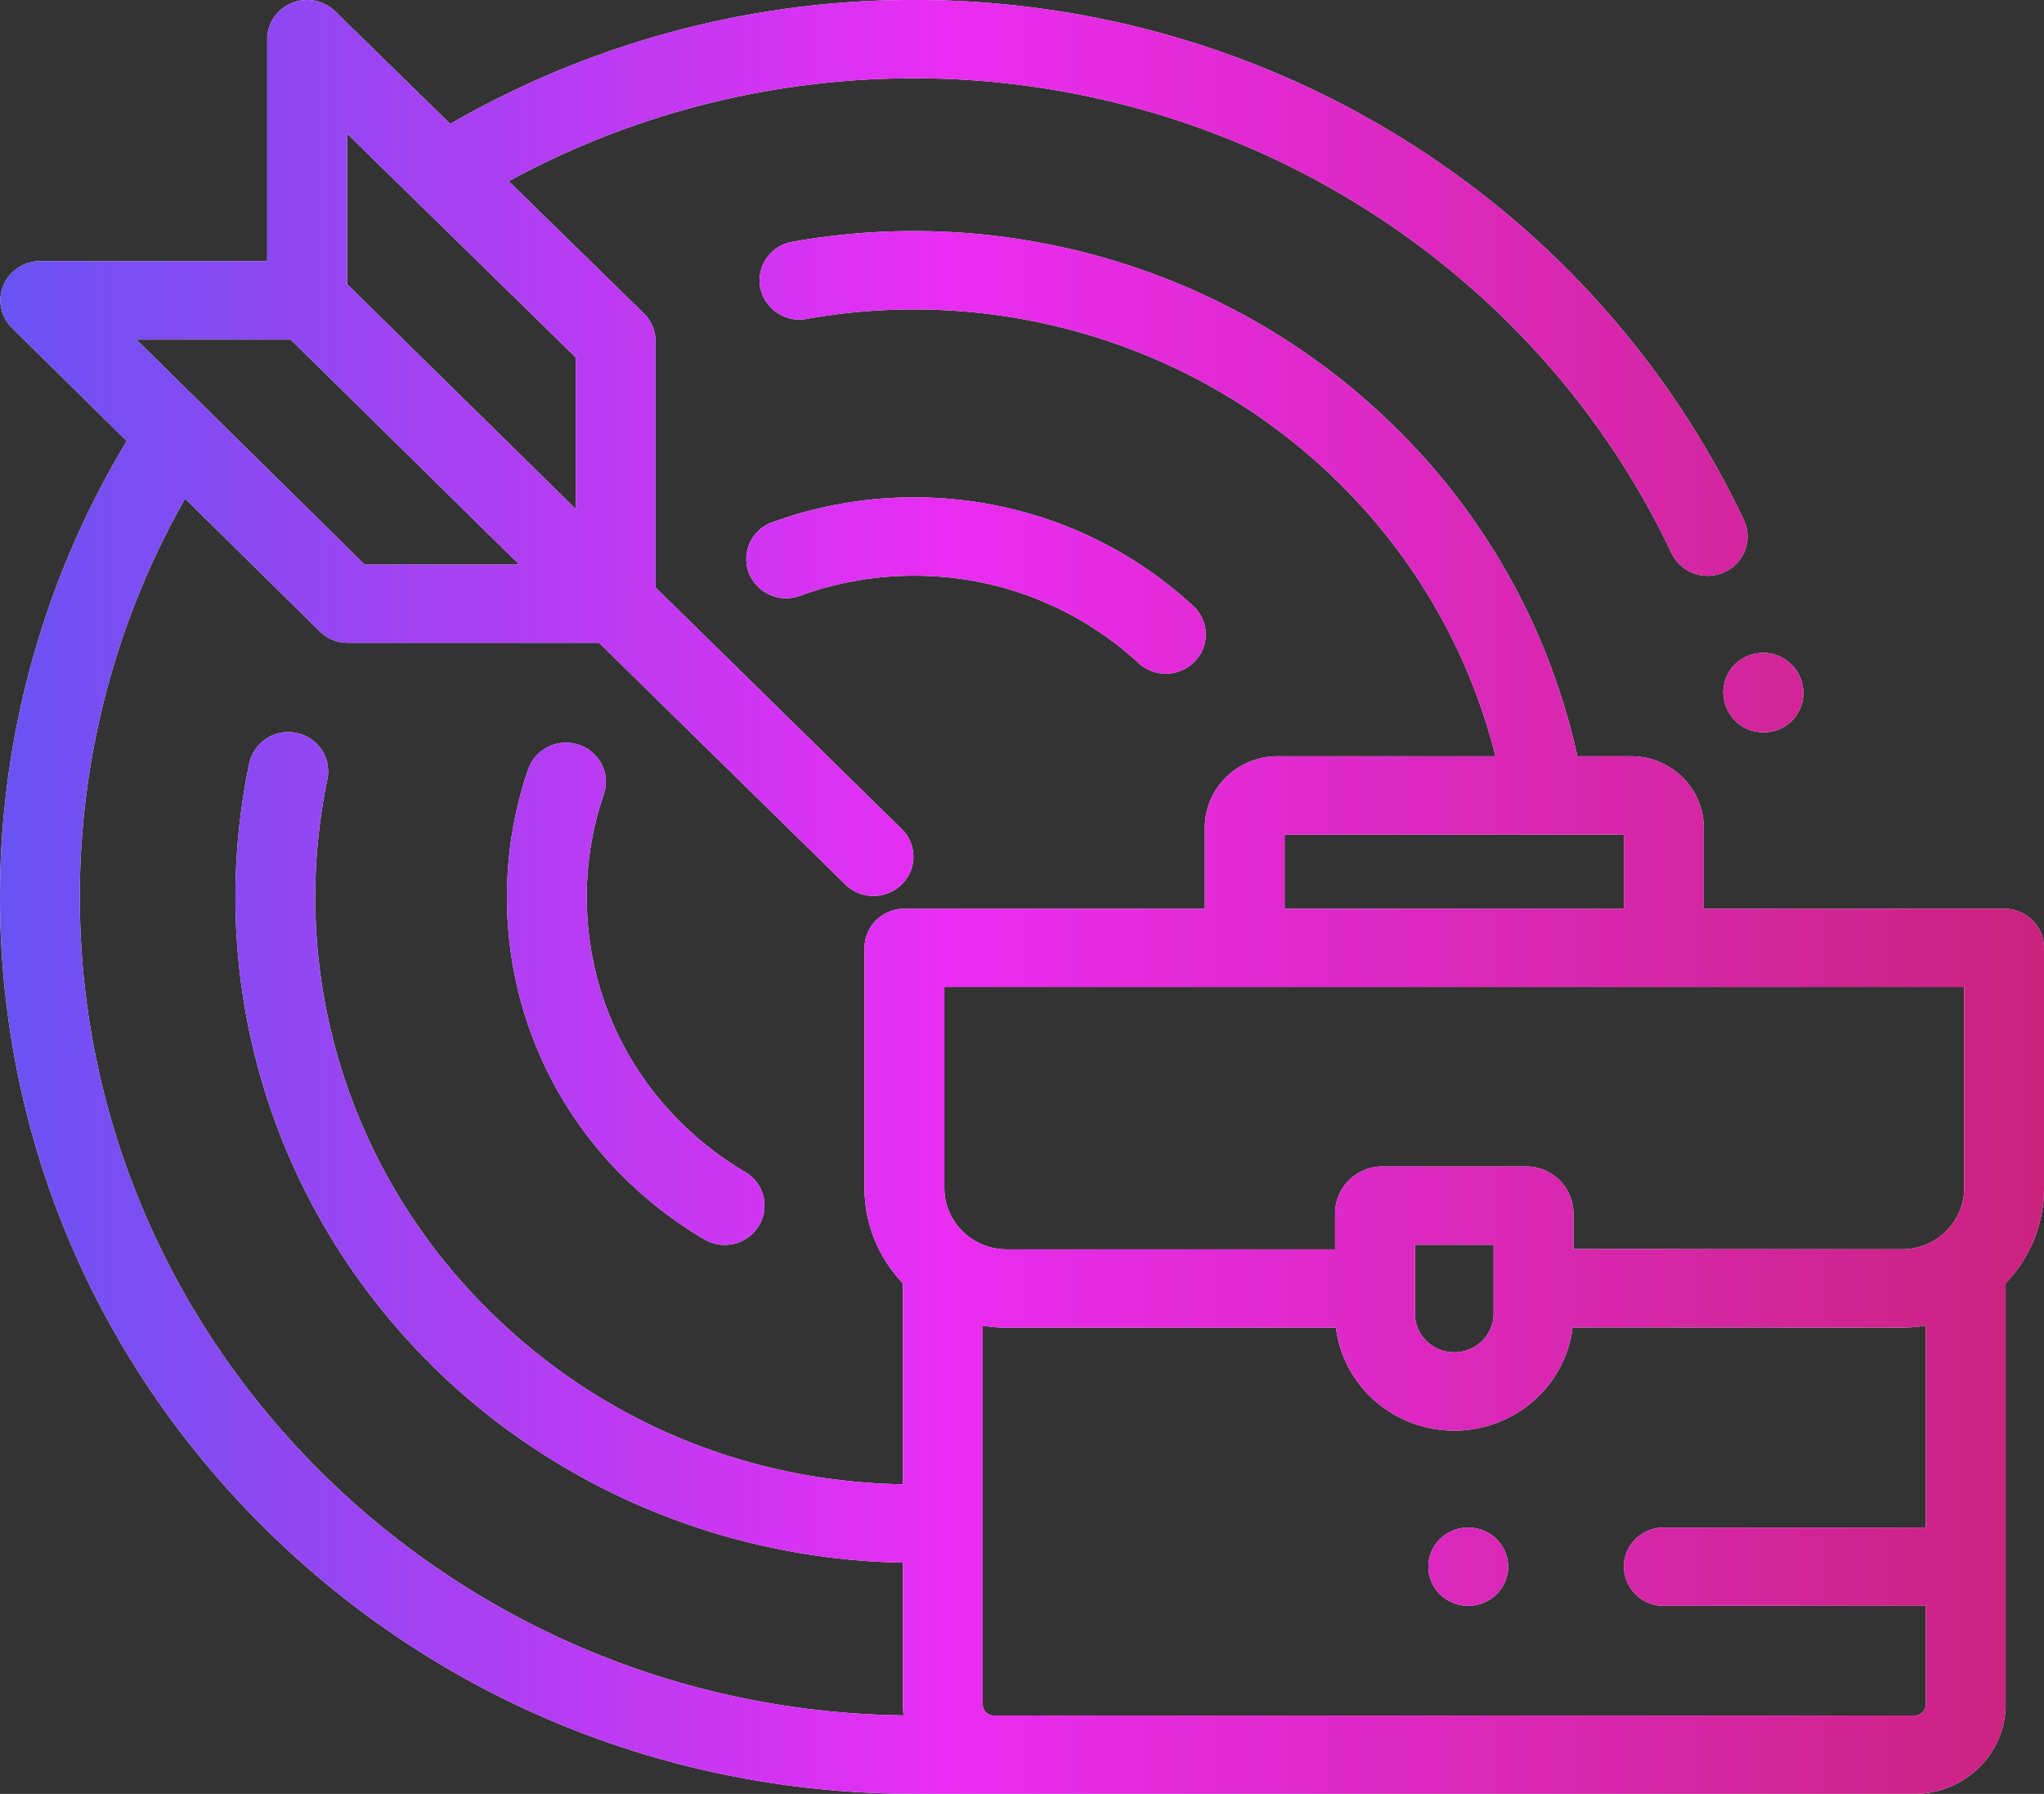
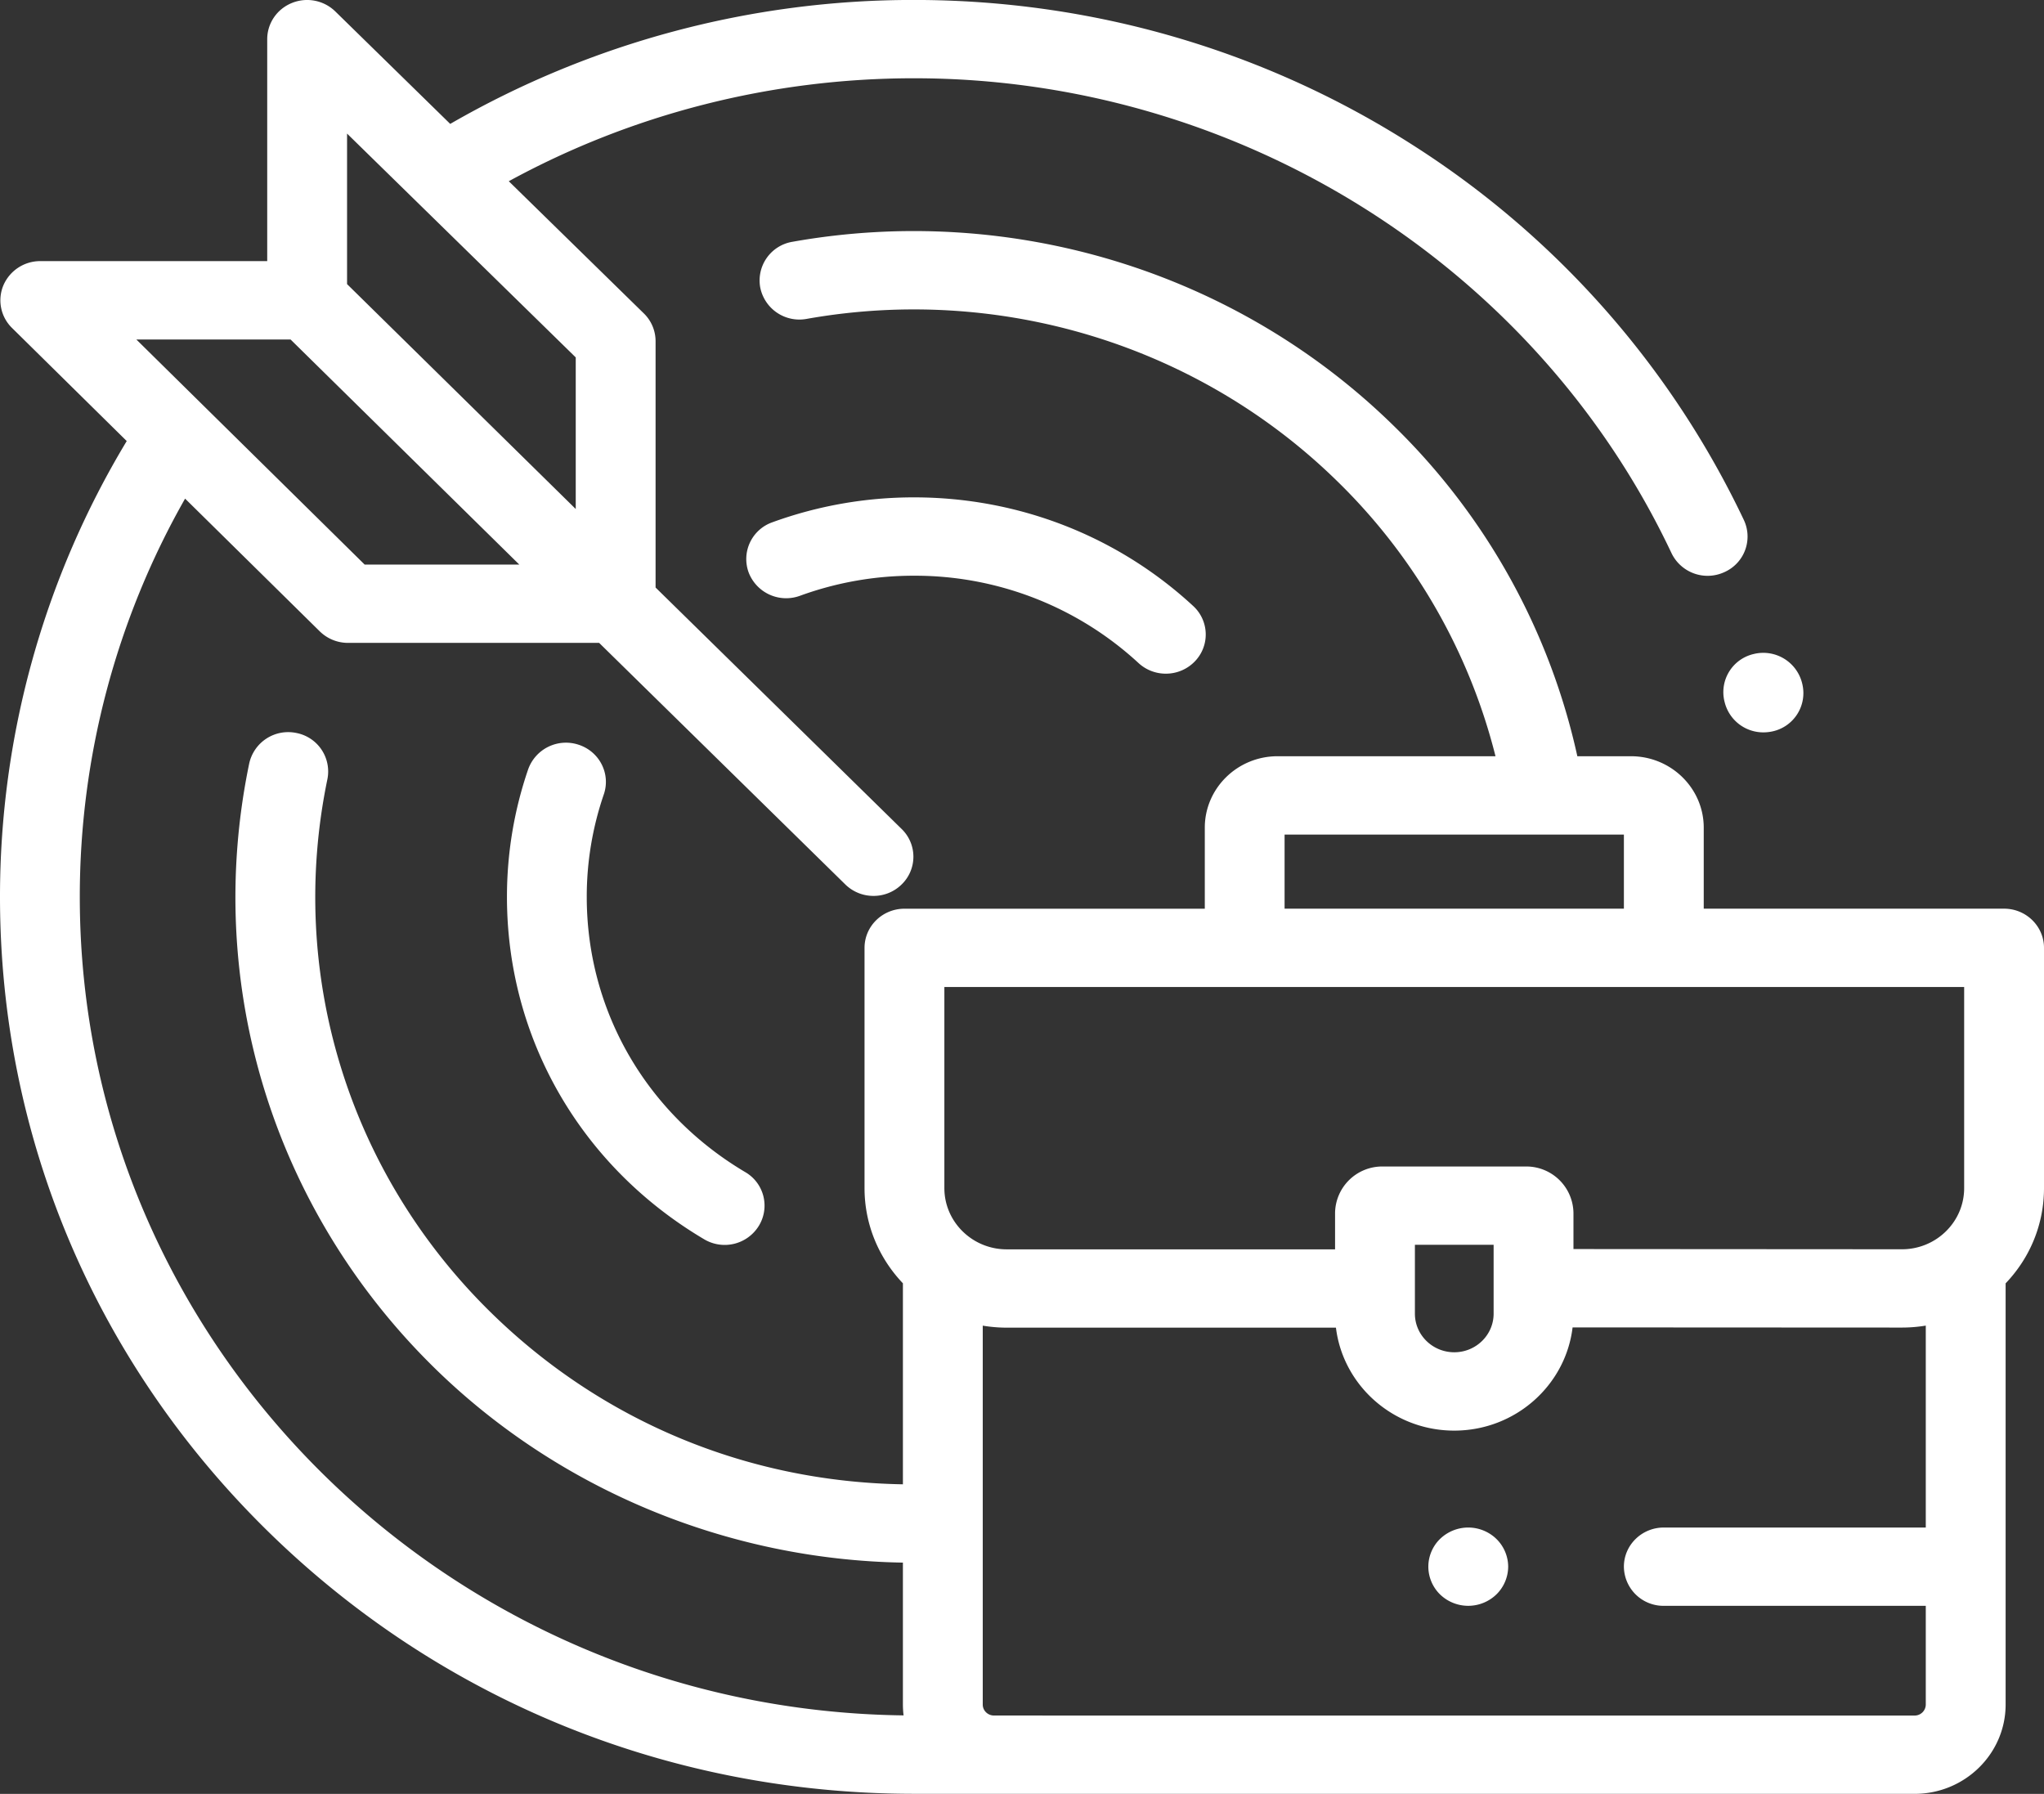
<svg xmlns="http://www.w3.org/2000/svg" class="vision__benefits__svg" width="49" height="43">
  <rect width="100%" height="100%" fill="#333333" stroke="none" />
  <defs>
    <linearGradient id="a" x1="0%" y1="0%" y2="0%">
      <stop offset="0%" stop-color="#6853F3" />
      <stop offset="46%" stop-color="#E92DF3" />
      <stop offset="100%" stop-color="#CB227D" />
    </linearGradient>
  </defs>
  <path fill="#FFF" fill-rule="evenodd" d="M17.866 28.096a.928.928 0 0 1 .325 1.288.961.961 0 0 1-1.313.32c-2.959-1.752-4.725-4.819-4.725-8.205 0-1.046.171-2.074.508-3.057a.962.962 0 0 1 1.212-.59c.501.165.77.698.602 1.189a7.55 7.55 0 0 0-.409 2.458c0 2.722 1.421 5.188 3.8 6.597zm10.738-13.57a.926.926 0 0 1 .04 1.327.963.963 0 0 1-.697.295.962.962 0 0 1-.655-.256 7.9 7.9 0 0 0-5.378-2.092 7.94 7.94 0 0 0-2.734.48.963.963 0 0 1-1.231-.553.934.934 0 0 1 .564-1.207 9.905 9.905 0 0 1 3.401-.598c2.497 0 4.873.925 6.69 2.604zM48.08 30.762v10.096c0 1.181-.979 2.141-2.183 2.141l-23.983-.001c-5.854 0-11.357-2.236-15.496-6.297C2.279 32.641 0 27.241 0 21.499a21.14 21.14 0 0 1 3.038-10.927L.288 7.861a.927.927 0 0 1-.206-1.023.959.959 0 0 1 .884-.579h5.44V.939c0-.38.233-.722.59-.867a.968.968 0 0 1 1.043.203l2.754 2.695a22.195 22.195 0 0 1 11.12-2.971c4.262 0 8.394 1.201 11.949 3.474a21.671 21.671 0 0 1 7.944 8.994.932.932 0 0 1-.466 1.246.96.96 0 0 1-1.271-.457c-3.266-6.912-10.393-11.38-18.156-11.38-3.416 0-6.755.852-9.716 2.468l3.238 3.169a.93.93 0 0 1 .281.665v5.905l5.9 5.789a.925.925 0 0 1 0 1.327.958.958 0 0 1-.676.276.962.962 0 0 1-.677-.276l-5.9-5.789H8.344a.965.965 0 0 1-.678-.276l-3.229-3.182a19.293 19.293 0 0 0-2.524 9.547c0 10.737 8.836 19.485 19.748 19.619a2.24 2.24 0 0 1-.016-.26v-3.402c-4.199-.071-8.256-1.749-11.235-4.672-3.871-3.798-5.53-9.212-4.436-14.482a.956.956 0 0 1 1.128-.733.94.94 0 0 1 .747 1.107c-.965 4.652.499 9.43 3.915 12.781 2.661 2.611 6.148 4.06 9.881 4.122v-4.818c-.57-.598-.92-1.4-.92-2.281v-5.759c0-.519.429-.939.957-.939h7.2v-1.943c0-.944.782-1.712 1.745-1.712h5.224a13.949 13.949 0 0 0-3.787-6.586c-3.33-3.267-8.087-4.723-12.727-3.897a.957.957 0 0 1-1.113-.757.94.94 0 0 1 .771-1.091c5.257-.936 10.649.715 14.422 4.417a15.791 15.791 0 0 1 4.396 7.914h1.285c.962 0 1.745.768 1.745 1.712v1.942h7.2c.528 0 .957.421.957.939v5.758c0 .856-.326 1.662-.92 2.284zM13.802 8.567 8.32 3.202V6.81l5.482 5.391V8.567zm-5.06 4.966h3.707L6.966 8.138H3.269l5.473 5.395zm14.817 27.325c0 .142.115.257.258.263h1.163l.021.001h20.896a.267.267 0 0 0 .269-.264v-2.366h-6.28a.948.948 0 0 1-.957-.939c0-.518.429-.938.957-.938h6.28v-4.84c-.188.031-.38.047-.575.047h-.003l-7.889-.004c-.167 1.391-1.375 2.474-2.837 2.474-1.459 0-2.666-1.08-2.836-2.468h-7.892c-.196 0-.388-.017-.575-.048v9.082zm12.247-9.369v-1.651h-1.887v1.651c0 .51.423.925.944.925.52 0 .943-.415.943-.925zm3.123-11.484h-8.134v1.776h8.134v-1.776zm8.157 3.654H22.639v4.82c0 .81.671 1.468 1.495 1.468h7.871v-.868a1.13 1.13 0 0 1 1.141-1.118h3.433a1.13 1.13 0 0 1 1.141 1.118v.861l7.87.005h.001a1.5 1.5 0 0 0 1.057-.429c.282-.277.438-.646.438-1.038v-4.819zM35.198 36.615c.251 0 .498.1.676.275a.936.936 0 0 1 .281.663.939.939 0 0 1-.281.664.972.972 0 0 1-1.354 0 .937.937 0 0 1-.279-.664c0-.246.101-.489.279-.663a.975.975 0 0 1 .678-.275zm7.304-19.086a1.04 1.04 0 0 1-.227.026.954.954 0 0 1-.929-.718l-.006-.023a.938.938 0 0 1 .699-1.137.959.959 0 0 1 1.159.686l.008.032a.939.939 0 0 1-.704 1.134z" />
-   <path fill="url(#a)" d="M17.866 28.096a.928.928 0 0 1 .325 1.288.961.961 0 0 1-1.313.32c-2.959-1.752-4.725-4.819-4.725-8.205 0-1.046.171-2.074.508-3.057a.962.962 0 0 1 1.212-.59c.501.165.77.698.602 1.189a7.55 7.55 0 0 0-.409 2.458c0 2.722 1.421 5.188 3.8 6.597zm10.738-13.57a.926.926 0 0 1 .04 1.327.963.963 0 0 1-.697.295.962.962 0 0 1-.655-.256 7.9 7.9 0 0 0-5.378-2.092 7.94 7.94 0 0 0-2.734.48.963.963 0 0 1-1.231-.553.934.934 0 0 1 .564-1.207 9.905 9.905 0 0 1 3.401-.598c2.497 0 4.873.925 6.69 2.604zM48.08 30.762v10.096c0 1.181-.979 2.141-2.183 2.141l-23.983-.001c-5.854 0-11.357-2.236-15.496-6.297C2.279 32.641 0 27.241 0 21.499a21.14 21.14 0 0 1 3.038-10.927L.288 7.861a.927.927 0 0 1-.206-1.023.959.959 0 0 1 .884-.579h5.44V.939c0-.38.233-.722.59-.867a.968.968 0 0 1 1.043.203l2.754 2.695a22.195 22.195 0 0 1 11.12-2.971c4.262 0 8.394 1.201 11.949 3.474a21.671 21.671 0 0 1 7.944 8.994.932.932 0 0 1-.466 1.246.96.96 0 0 1-1.271-.457c-3.266-6.912-10.393-11.38-18.156-11.38-3.416 0-6.755.852-9.716 2.468l3.238 3.169a.93.93 0 0 1 .281.665v5.905l5.9 5.789a.925.925 0 0 1 0 1.327.958.958 0 0 1-.676.276.962.962 0 0 1-.677-.276l-5.9-5.789H8.344a.965.965 0 0 1-.678-.276l-3.229-3.182a19.293 19.293 0 0 0-2.524 9.547c0 10.737 8.836 19.485 19.748 19.619a2.24 2.24 0 0 1-.016-.26v-3.402c-4.199-.071-8.256-1.749-11.235-4.672-3.871-3.798-5.53-9.212-4.436-14.482a.956.956 0 0 1 1.128-.733.94.94 0 0 1 .747 1.107c-.965 4.652.499 9.43 3.915 12.781 2.661 2.611 6.148 4.06 9.881 4.122v-4.818c-.57-.598-.92-1.4-.92-2.281v-5.759c0-.519.429-.939.957-.939h7.2v-1.943c0-.944.782-1.712 1.745-1.712h5.224a13.949 13.949 0 0 0-3.787-6.586c-3.33-3.267-8.087-4.723-12.727-3.897a.957.957 0 0 1-1.113-.757.94.94 0 0 1 .771-1.091c5.257-.936 10.649.715 14.422 4.417a15.791 15.791 0 0 1 4.396 7.914h1.285c.962 0 1.745.768 1.745 1.712v1.942h7.2c.528 0 .957.421.957.939v5.758c0 .856-.326 1.662-.92 2.284zM13.802 8.567 8.32 3.202V6.81l5.482 5.391V8.567zm-5.06 4.966h3.707L6.966 8.138H3.269l5.473 5.395zm14.817 27.325c0 .142.115.257.258.263h1.163l.021.001h20.896a.267.267 0 0 0 .269-.264v-2.366h-6.28a.948.948 0 0 1-.957-.939c0-.518.429-.938.957-.938h6.28v-4.84c-.188.031-.38.047-.575.047h-.003l-7.889-.004c-.167 1.391-1.375 2.474-2.837 2.474-1.459 0-2.666-1.08-2.836-2.468h-7.892c-.196 0-.388-.017-.575-.048v9.082zm12.247-9.369v-1.651h-1.887v1.651c0 .51.423.925.944.925.52 0 .943-.415.943-.925zm3.123-11.484h-8.134v1.776h8.134v-1.776zm8.157 3.654H22.639v4.82c0 .81.671 1.468 1.495 1.468h7.871v-.868a1.13 1.13 0 0 1 1.141-1.118h3.433a1.13 1.13 0 0 1 1.141 1.118v.861l7.87.005h.001a1.5 1.5 0 0 0 1.057-.429c.282-.277.438-.646.438-1.038v-4.819zM35.198 36.615c.251 0 .498.1.676.275a.936.936 0 0 1 .281.663.939.939 0 0 1-.281.664.972.972 0 0 1-1.354 0 .937.937 0 0 1-.279-.664c0-.246.101-.489.279-.663a.975.975 0 0 1 .678-.275zm7.304-19.086a1.04 1.04 0 0 1-.227.026.954.954 0 0 1-.929-.718l-.006-.023a.938.938 0 0 1 .699-1.137.959.959 0 0 1 1.159.686l.008.032a.939.939 0 0 1-.704 1.134z" />
</svg>